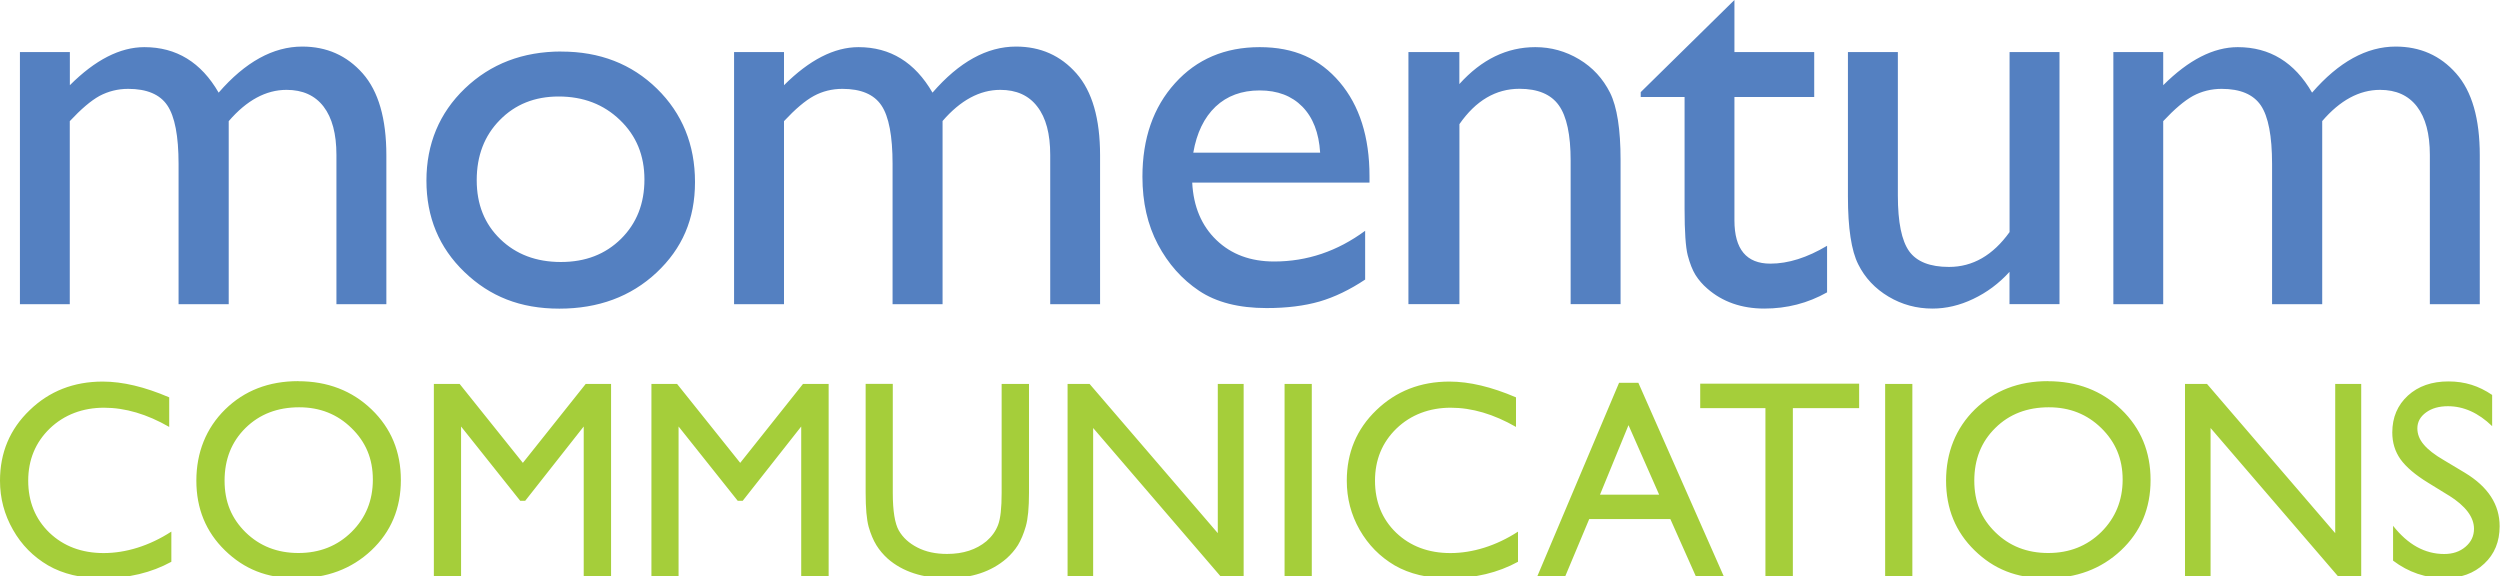
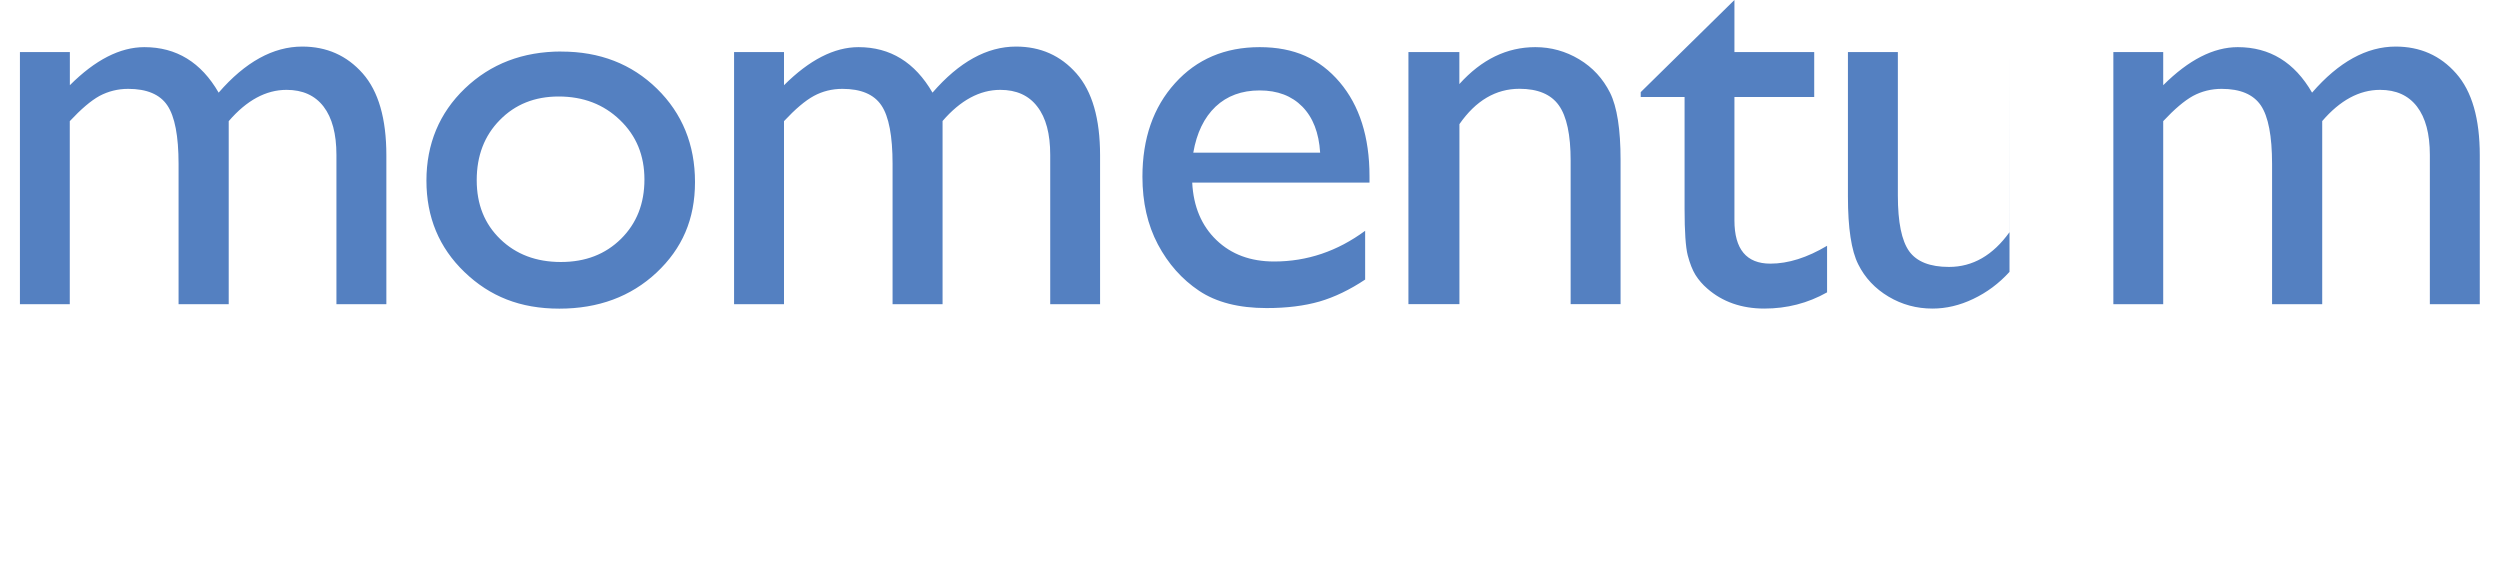
<svg xmlns="http://www.w3.org/2000/svg" id="Alt_Palette_2025" viewBox="0 0 350 80.64">
  <defs>
    <style>      .st0 {        fill: #a5ce3a;      }      .st1 {        fill: #5480c1;      }    </style>
  </defs>
-   <path class="st0" d="M23.99,74.41v4.24c-2.8,1.53-6.02,2.31-9.69,2.31-2.97,0-5.49-.61-7.56-1.8-2.08-1.22-3.72-2.87-4.92-4.99-1.21-2.12-1.82-4.41-1.82-6.87,0-3.92,1.38-7.22,4.16-9.88,2.75-2.66,6.16-4,10.22-4,2.79,0,5.89.74,9.31,2.21v4.14c-3.11-1.79-6.15-2.69-9.12-2.69s-5.58.97-7.6,2.91c-2.01,1.95-3.02,4.39-3.02,7.31s.99,5.37,2.97,7.28c1.98,1.89,4.52,2.85,7.6,2.85s6.38-1,9.46-3h0ZM41.74,53.37c4.11,0,7.54,1.32,10.28,3.95,2.74,2.64,4.1,5.93,4.1,9.89s-1.38,7.25-4.14,9.85c-2.76,2.59-6.24,3.9-10.45,3.9s-7.35-1.3-10.03-3.9c-2.67-2.6-4.01-5.85-4.01-9.77s1.35-7.34,4.04-9.98c2.68-2.62,6.09-3.95,10.21-3.95h0ZM41.9,57.02c-3.05,0-5.55.96-7.52,2.89-1.96,1.93-2.94,4.39-2.94,7.38s.99,5.31,2.95,7.24c1.97,1.92,4.43,2.89,7.39,2.89s5.45-.98,7.44-2.95,2.98-4.41,2.98-7.33-.99-5.26-2.98-7.2c-1.98-1.95-4.43-2.92-7.32-2.92h0ZM81.98,53.75h3.57v26.89h-3.83v-20.93l-8.19,10.4h-.7l-8.28-10.4v20.93h-3.81v-26.89h3.61l8.85,11.05,8.8-11.05ZM112.44,53.75h3.57v26.89h-3.84v-20.93l-8.19,10.4h-.7l-8.28-10.4v20.93h-3.8v-26.89h3.59l8.84,11.05,8.79-11.05h0ZM140.22,53.75h3.84v15.27c0,2.06-.15,3.63-.45,4.67-.3,1.05-.68,1.93-1.1,2.63-.44.7-.98,1.32-1.61,1.88-2.12,1.83-4.87,2.75-8.28,2.75s-6.25-.91-8.33-2.73c-.62-.56-1.16-1.19-1.6-1.9-.43-.7-.79-1.56-1.08-2.57-.28-1.02-.42-2.61-.42-4.78v-15.23h3.8v15.27c0,2.53.29,4.29.85,5.27.57.99,1.44,1.78,2.6,2.37,1.18.61,2.55.9,4.15.9,2.26,0,4.09-.6,5.52-1.79.75-.65,1.29-1.4,1.62-2.27.34-.88.5-2.37.5-4.49v-15.27h0ZM170.48,53.75h3.63v26.89h-3.27l-17.8-20.72v20.72h-3.58v-26.89h3.08l17.95,20.89v-20.89ZM179.84,53.75h3.81v26.89h-3.81v-26.89ZM212.52,74.41v4.24c-2.81,1.53-6.02,2.31-9.69,2.31-2.97,0-5.5-.61-7.57-1.8-2.07-1.22-3.7-2.87-4.91-4.99-1.21-2.12-1.8-4.41-1.8-6.87,0-3.92,1.37-7.22,4.14-9.88,2.76-2.66,6.17-4,10.23-4,2.79,0,5.89.74,9.32,2.21v4.14c-3.12-1.79-6.16-2.69-9.13-2.69s-5.58.97-7.6,2.91c-2.01,1.95-3.01,4.39-3.01,7.31s.98,5.37,2.96,7.28c1.98,1.89,4.52,2.85,7.6,2.85s6.38-1,9.46-3h0ZM226.67,53.59h2.7l11.94,27.05h-3.91l-3.55-7.97h-11.36l-3.34,7.97h-3.91l11.43-27.05ZM232.28,69.25l-4.29-9.73-3.99,9.73h8.28ZM238.03,53.71h22.25v3.43h-9.28v23.51h-3.84v-23.51h-9.13v-3.43ZM263.92,53.75h3.81v26.89h-3.81v-26.89ZM286.71,53.37c4.1,0,7.53,1.32,10.27,3.95,2.74,2.64,4.1,5.93,4.1,9.89s-1.38,7.25-4.15,9.85c-2.76,2.59-6.24,3.9-10.45,3.9s-7.36-1.3-10.03-3.9c-2.67-2.6-4-5.85-4-9.77s1.35-7.34,4.04-9.98c2.7-2.62,6.09-3.95,10.21-3.95h0ZM286.85,57.02c-3.05,0-5.55.96-7.5,2.89-1.97,1.93-2.95,4.39-2.95,7.38s.98,5.31,2.96,7.24c1.96,1.92,4.42,2.89,7.39,2.89s5.44-.98,7.44-2.95c1.97-1.97,2.98-4.41,2.98-7.33s-1.01-5.26-2.98-7.2c-1.99-1.95-4.43-2.92-7.33-2.92h0ZM326.93,53.75h3.64v26.89h-3.28l-17.81-20.72v20.72h-3.58v-26.89h3.08l17.95,20.89v-20.89h0ZM342.85,69.38l-2.89-1.78c-1.82-1.11-3.11-2.22-3.89-3.3-.77-1.09-1.15-2.34-1.15-3.75,0-2.12.74-3.84,2.19-5.17,1.45-1.32,3.34-1.98,5.67-1.98s4.26.63,6.12,1.89v4.37c-1.92-1.86-3.99-2.79-6.19-2.79-1.24,0-2.27.29-3.06.87-.8.58-1.22,1.32-1.22,2.23,0,.8.29,1.56.89,2.26.59.71,1.53,1.45,2.85,2.21l2.92,1.75c3.24,1.96,4.86,4.45,4.86,7.48,0,2.16-.72,3.91-2.15,5.24-1.43,1.36-3.28,2.03-5.57,2.03-2.62,0-5.03-.81-7.2-2.45v-4.88c2.07,2.63,4.45,3.95,7.16,3.95,1.19,0,2.19-.33,2.98-1.01.79-.67,1.19-1.51,1.19-2.52,0-1.63-1.17-3.19-3.51-4.66h0Z" />
-   <path class="st1" d="M32.02,16.96v25.63h-7.02v-19.64c0-3.91-.53-6.65-1.57-8.19-1.04-1.55-2.88-2.32-5.48-2.32-1.46,0-2.79.34-4.02.99-1.21.67-2.59,1.85-4.16,3.53v25.63H2.79V7.29h6.99v4.64c3.55-3.55,7.03-5.33,10.43-5.33,4.48,0,7.95,2.12,10.4,6.37,3.73-4.3,7.64-6.45,11.7-6.45,3.43,0,6.25,1.25,8.47,3.76,2.21,2.51,3.31,6.33,3.31,11.47v20.84h-6.99v-20.91c0-2.94-.6-5.19-1.8-6.76-1.2-1.56-2.93-2.34-5.18-2.34-2.89,0-5.58,1.46-8.09,4.37h0ZM78.59,7.22c5.38,0,9.84,1.73,13.39,5.2,3.53,3.46,5.32,7.83,5.32,13.06s-1.8,9.32-5.39,12.69c-3.6,3.36-8.14,5.04-13.61,5.04s-9.72-1.71-13.27-5.12c-3.56-3.42-5.33-7.68-5.33-12.8s1.8-9.47,5.39-12.91c3.6-3.44,8.09-5.17,13.52-5.17h0ZM78.21,13.51c-3.34,0-6.09,1.1-8.24,3.3-2.16,2.19-3.23,5-3.23,8.41s1.1,6.13,3.3,8.26c2.2,2.13,5.03,3.2,8.48,3.2s6.23-1.08,8.42-3.24c2.19-2.17,3.28-4.93,3.28-8.31s-1.14-6.13-3.42-8.32c-2.28-2.2-5.14-3.3-8.6-3.3h0ZM131.96,16.96v25.63h-7v-19.64c0-3.91-.52-6.65-1.56-8.19-1.04-1.55-2.86-2.32-5.46-2.32-1.46,0-2.8.34-4,.99-1.23.67-2.61,1.85-4.18,3.53v25.63h-6.99V7.29h6.99v4.64c3.56-3.55,7.04-5.33,10.43-5.33,4.45,0,7.9,2.12,10.36,6.37,3.73-4.3,7.62-6.45,11.69-6.45,3.43,0,6.25,1.25,8.46,3.76,2.21,2.51,3.31,6.33,3.31,11.47v20.84h-6.98v-20.91c0-2.94-.59-5.19-1.81-6.76-1.19-1.56-2.92-2.34-5.18-2.34-2.88,0-5.58,1.46-8.09,4.37h0ZM191.72,25.56h-24.81c.17,3.38,1.32,6.06,3.39,8.05,2.09,2.01,4.78,3,8.08,3,4.61,0,8.85-1.43,12.74-4.3v6.83c-2.15,1.43-4.29,2.46-6.38,3.07-2.12.61-4.58.92-7.42.92-3.9,0-7.04-.81-9.45-2.42-2.4-1.61-4.33-3.78-5.77-6.5-1.44-2.73-2.16-5.88-2.16-9.46,0-5.37,1.52-9.73,4.56-13.1,3.04-3.37,6.99-5.05,11.85-5.05s8.42,1.63,11.21,4.91c2.77,3.27,4.17,7.66,4.17,13.16v.89h0ZM167.06,21.37h17.76c-.17-2.79-1.01-4.93-2.49-6.44-1.49-1.51-3.47-2.27-5.98-2.27s-4.57.76-6.17,2.27c-1.59,1.51-2.64,3.66-3.12,6.44ZM204.31,7.29v4.48c3.12-3.46,6.66-5.17,10.64-5.17,2.19,0,4.24.57,6.13,1.7,1.9,1.14,3.33,2.7,4.33,4.69.98,1.98,1.47,5.12,1.47,9.41v20.18h-6.99v-20.1c0-3.61-.55-6.19-1.65-7.73-1.1-1.55-2.95-2.32-5.52-2.32-3.3,0-6.11,1.65-8.4,4.95v25.2h-7.14V7.29h7.14,0ZM229.7,12.9l13.12-12.9v7.29h11.17v6.29h-11.17v17.27c0,4.04,1.68,6.06,5.03,6.06,2.51,0,5.15-.84,7.94-2.5v6.52c-2.7,1.52-5.62,2.27-8.79,2.27s-5.86-.94-7.98-2.8c-.64-.55-1.2-1.19-1.65-1.9-.43-.7-.79-1.62-1.09-2.76-.29-1.14-.44-3.3-.44-6.5v-15.66h-6.14v-.69h0ZM281.33,42.59v-4.53c-1.48,1.63-3.18,2.89-5.08,3.79-1.9.91-3.8,1.35-5.7,1.35-2.22,0-4.27-.55-6.15-1.67s-3.3-2.62-4.25-4.53c-.96-1.9-1.44-5.07-1.44-9.49V7.29h6.99v20.11c0,3.71.53,6.29,1.58,7.77,1.06,1.47,2.92,2.2,5.58,2.2,3.33,0,6.15-1.63,8.48-4.88V7.29h6.99v35.29h-6.99ZM325.11,16.96v25.63h-7.02v-19.64c0-3.91-.53-6.65-1.57-8.19-1.06-1.55-2.88-2.32-5.49-2.32-1.45,0-2.8.34-4.01.99-1.21.67-2.6,1.85-4.17,3.53v25.63h-6.98V7.29h6.98v4.64c3.56-3.55,7.04-5.33,10.44-5.33,4.48,0,7.95,2.12,10.4,6.37,3.73-4.3,7.64-6.45,11.7-6.45,3.43,0,6.26,1.25,8.47,3.76,2.22,2.51,3.31,6.33,3.31,11.47v20.84h-6.99v-20.91c0-2.94-.6-5.19-1.8-6.76-1.2-1.56-2.92-2.34-5.17-2.34-2.9,0-5.6,1.46-8.1,4.37h0Z" />
+   <path class="st1" d="M32.02,16.96v25.63h-7.02v-19.64c0-3.91-.53-6.65-1.57-8.19-1.04-1.55-2.88-2.32-5.48-2.32-1.46,0-2.79.34-4.02.99-1.21.67-2.59,1.85-4.16,3.53v25.63H2.79V7.29h6.99v4.64c3.55-3.55,7.03-5.33,10.43-5.33,4.48,0,7.95,2.12,10.4,6.37,3.73-4.3,7.64-6.45,11.7-6.45,3.43,0,6.25,1.25,8.47,3.76,2.21,2.51,3.31,6.33,3.31,11.47v20.84h-6.99v-20.91c0-2.94-.6-5.19-1.8-6.76-1.2-1.56-2.93-2.34-5.18-2.34-2.89,0-5.58,1.46-8.09,4.37h0ZM78.59,7.22c5.38,0,9.84,1.73,13.39,5.2,3.53,3.46,5.32,7.83,5.32,13.06s-1.8,9.32-5.39,12.69c-3.6,3.36-8.14,5.04-13.61,5.04s-9.72-1.71-13.27-5.12c-3.56-3.42-5.33-7.68-5.33-12.8s1.8-9.47,5.39-12.91c3.6-3.44,8.09-5.17,13.52-5.17h0ZM78.21,13.51c-3.34,0-6.09,1.1-8.24,3.3-2.16,2.19-3.23,5-3.23,8.41s1.1,6.13,3.3,8.26c2.2,2.13,5.03,3.2,8.48,3.2s6.23-1.08,8.42-3.24c2.19-2.17,3.28-4.93,3.28-8.31s-1.14-6.13-3.42-8.32c-2.28-2.2-5.14-3.3-8.6-3.3h0ZM131.96,16.96v25.63h-7v-19.64c0-3.91-.52-6.65-1.56-8.19-1.04-1.55-2.86-2.32-5.46-2.32-1.46,0-2.8.34-4,.99-1.23.67-2.61,1.85-4.18,3.53v25.63h-6.99V7.29h6.99v4.64c3.56-3.55,7.04-5.33,10.43-5.33,4.45,0,7.9,2.12,10.36,6.37,3.73-4.3,7.62-6.45,11.69-6.45,3.43,0,6.25,1.25,8.46,3.76,2.21,2.51,3.31,6.33,3.31,11.47v20.84h-6.98v-20.91c0-2.94-.59-5.19-1.81-6.76-1.19-1.56-2.92-2.34-5.18-2.34-2.88,0-5.58,1.46-8.09,4.37h0ZM191.72,25.56h-24.81c.17,3.38,1.32,6.06,3.39,8.05,2.09,2.01,4.78,3,8.08,3,4.61,0,8.85-1.43,12.74-4.3v6.83c-2.15,1.43-4.29,2.46-6.38,3.07-2.12.61-4.58.92-7.42.92-3.9,0-7.04-.81-9.45-2.42-2.4-1.61-4.33-3.78-5.77-6.5-1.44-2.73-2.16-5.88-2.16-9.46,0-5.37,1.52-9.73,4.56-13.1,3.04-3.37,6.99-5.05,11.85-5.05s8.42,1.63,11.21,4.91c2.77,3.27,4.17,7.66,4.17,13.16v.89h0ZM167.06,21.37h17.76c-.17-2.79-1.01-4.93-2.49-6.44-1.49-1.51-3.47-2.27-5.98-2.27s-4.57.76-6.17,2.27c-1.59,1.51-2.64,3.66-3.12,6.44ZM204.31,7.29v4.48c3.12-3.46,6.66-5.17,10.64-5.17,2.19,0,4.24.57,6.13,1.7,1.9,1.14,3.33,2.7,4.33,4.69.98,1.98,1.47,5.12,1.47,9.41v20.18h-6.99v-20.1c0-3.61-.55-6.19-1.65-7.73-1.1-1.55-2.95-2.32-5.52-2.32-3.3,0-6.11,1.65-8.4,4.95v25.2h-7.14V7.29h7.14,0ZM229.7,12.9l13.12-12.9v7.29h11.17v6.29h-11.17v17.27c0,4.04,1.68,6.06,5.03,6.06,2.51,0,5.15-.84,7.94-2.5v6.52c-2.7,1.52-5.62,2.27-8.79,2.27s-5.86-.94-7.98-2.8c-.64-.55-1.2-1.19-1.65-1.9-.43-.7-.79-1.62-1.09-2.76-.29-1.14-.44-3.3-.44-6.5v-15.66h-6.14v-.69h0ZM281.33,42.59v-4.53c-1.48,1.63-3.18,2.89-5.08,3.79-1.9.91-3.8,1.35-5.7,1.35-2.22,0-4.27-.55-6.15-1.67s-3.3-2.62-4.25-4.53c-.96-1.9-1.44-5.07-1.44-9.49V7.29h6.99v20.11c0,3.71.53,6.29,1.58,7.77,1.06,1.47,2.92,2.2,5.58,2.2,3.33,0,6.15-1.63,8.48-4.88V7.29h6.99h-6.99ZM325.11,16.96v25.63h-7.02v-19.64c0-3.91-.53-6.65-1.57-8.19-1.06-1.55-2.88-2.32-5.49-2.32-1.45,0-2.8.34-4.01.99-1.21.67-2.6,1.85-4.17,3.53v25.63h-6.98V7.29h6.98v4.64c3.56-3.55,7.04-5.33,10.44-5.33,4.48,0,7.95,2.12,10.4,6.37,3.73-4.3,7.64-6.45,11.7-6.45,3.43,0,6.26,1.25,8.47,3.76,2.22,2.51,3.31,6.33,3.31,11.47v20.84h-6.99v-20.91c0-2.94-.6-5.19-1.8-6.76-1.2-1.56-2.92-2.34-5.17-2.34-2.9,0-5.6,1.46-8.1,4.37h0Z" />
</svg>